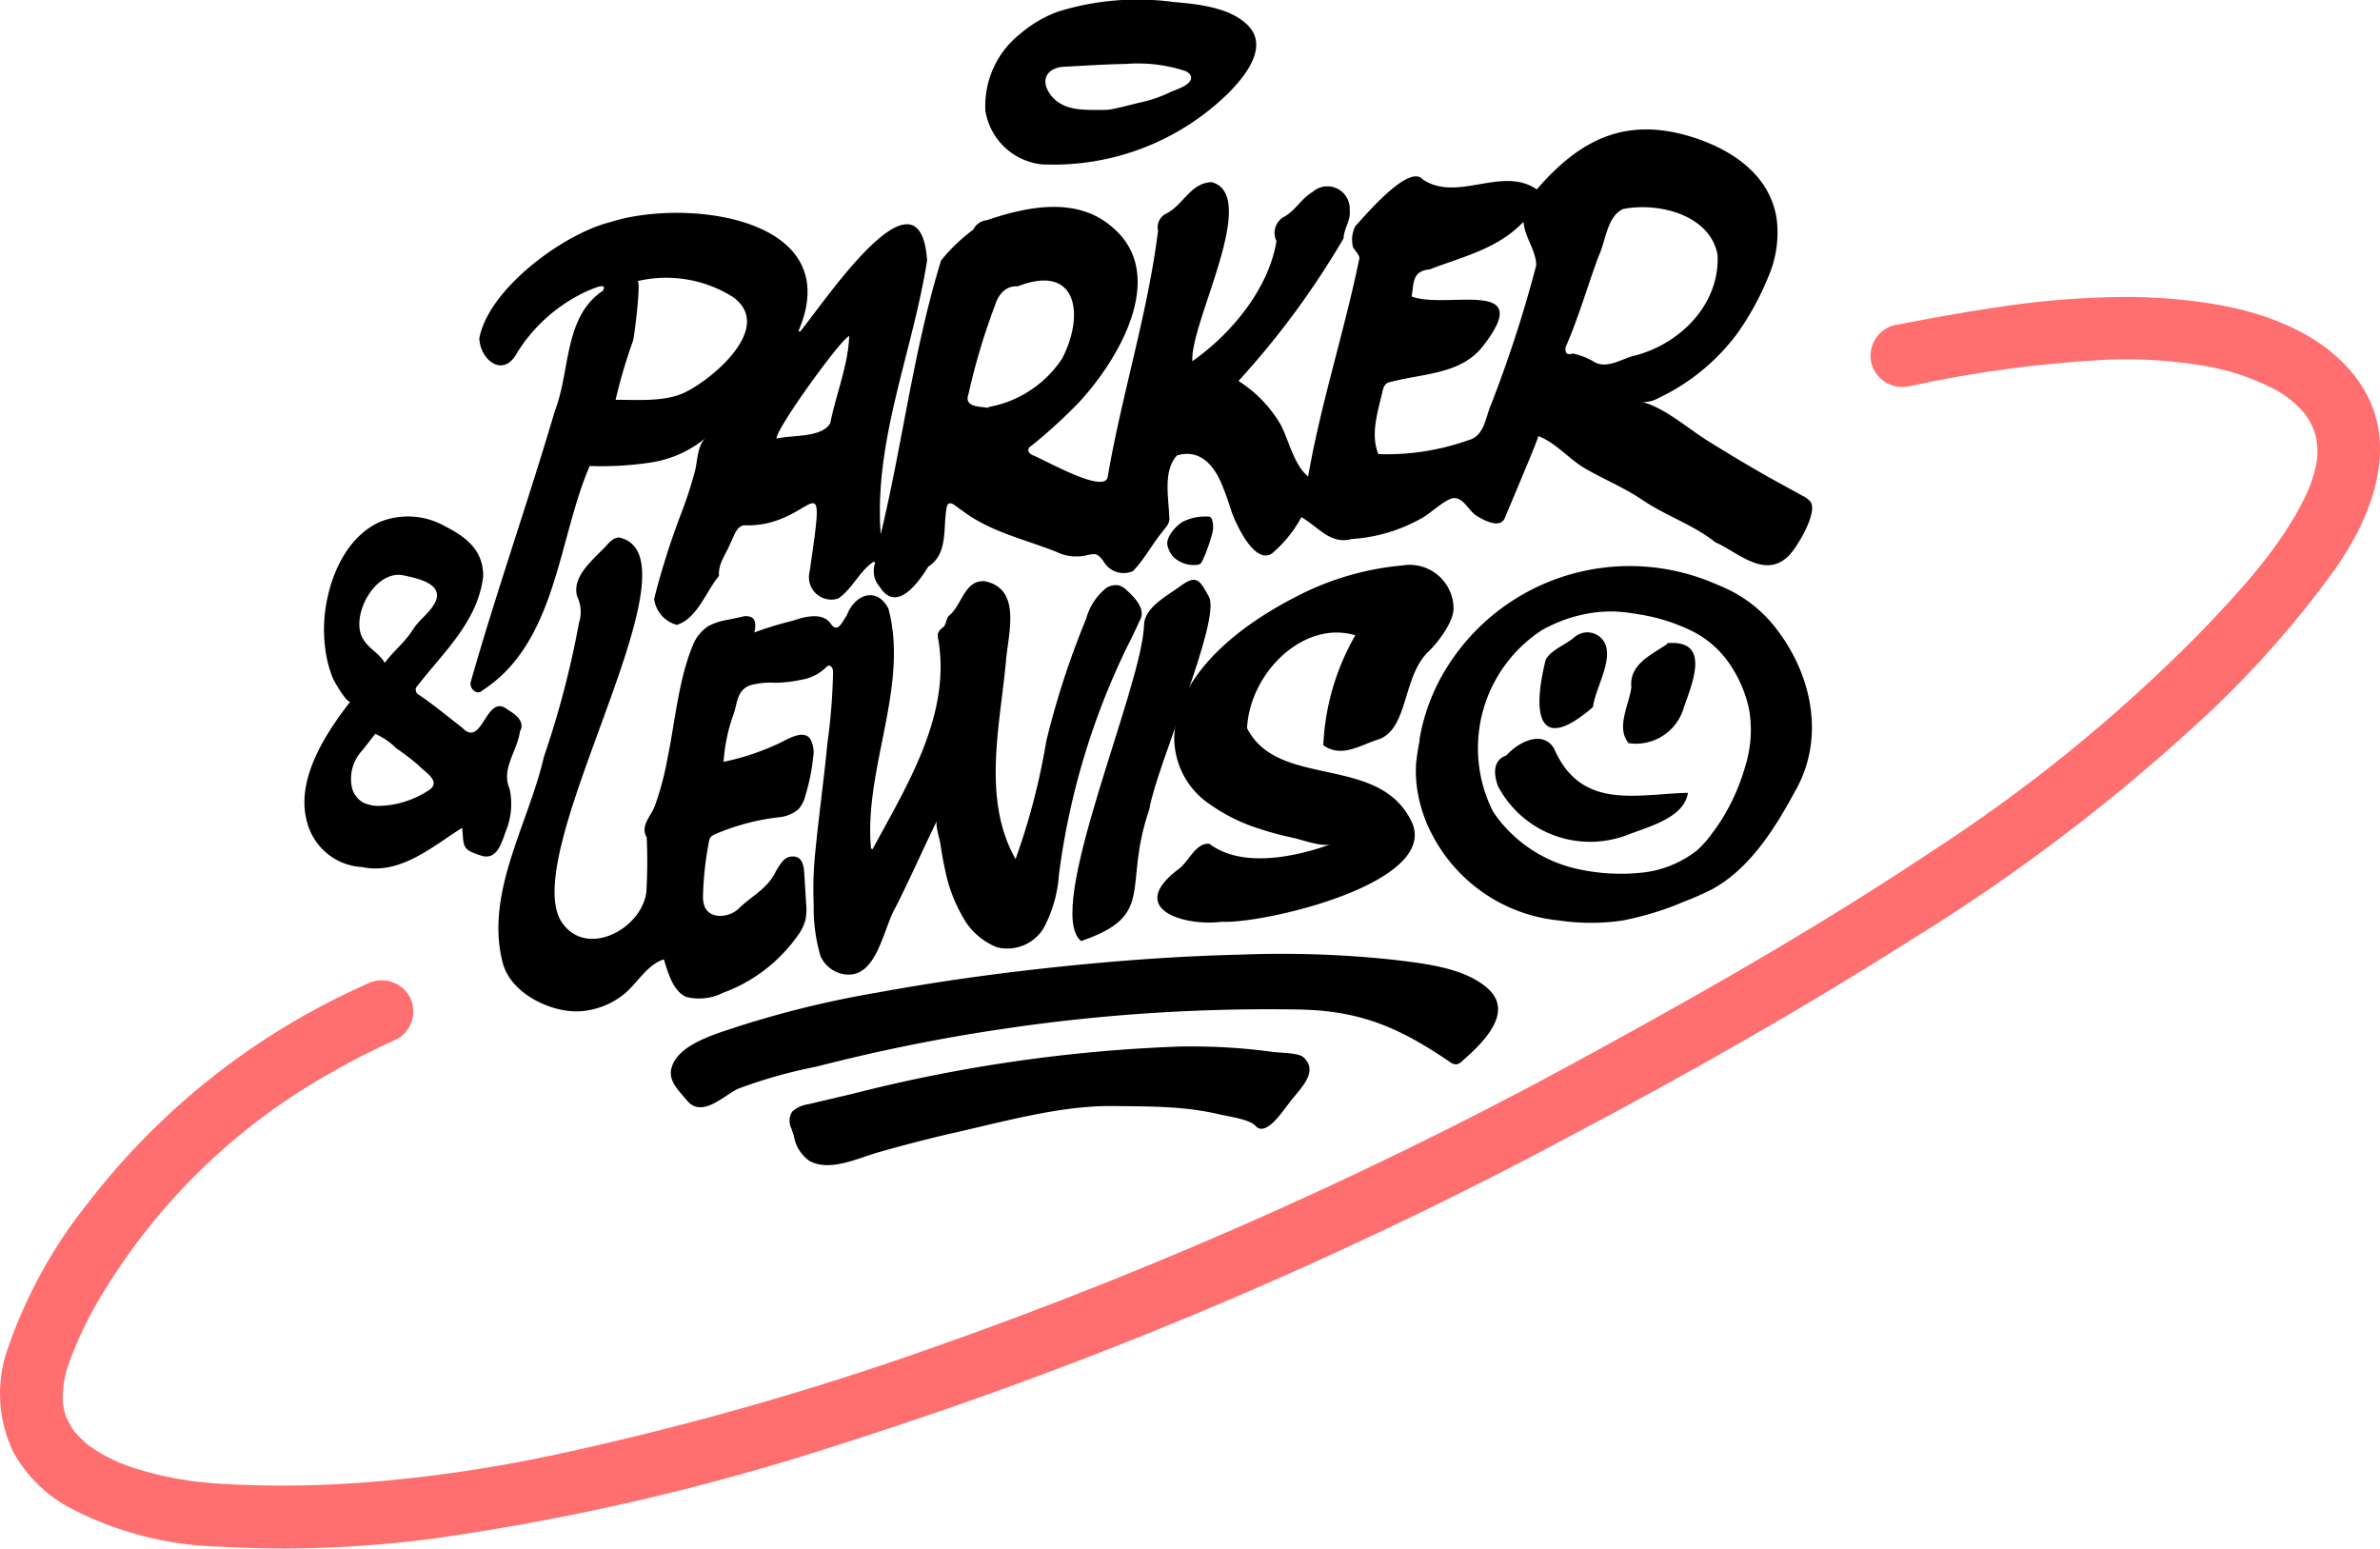
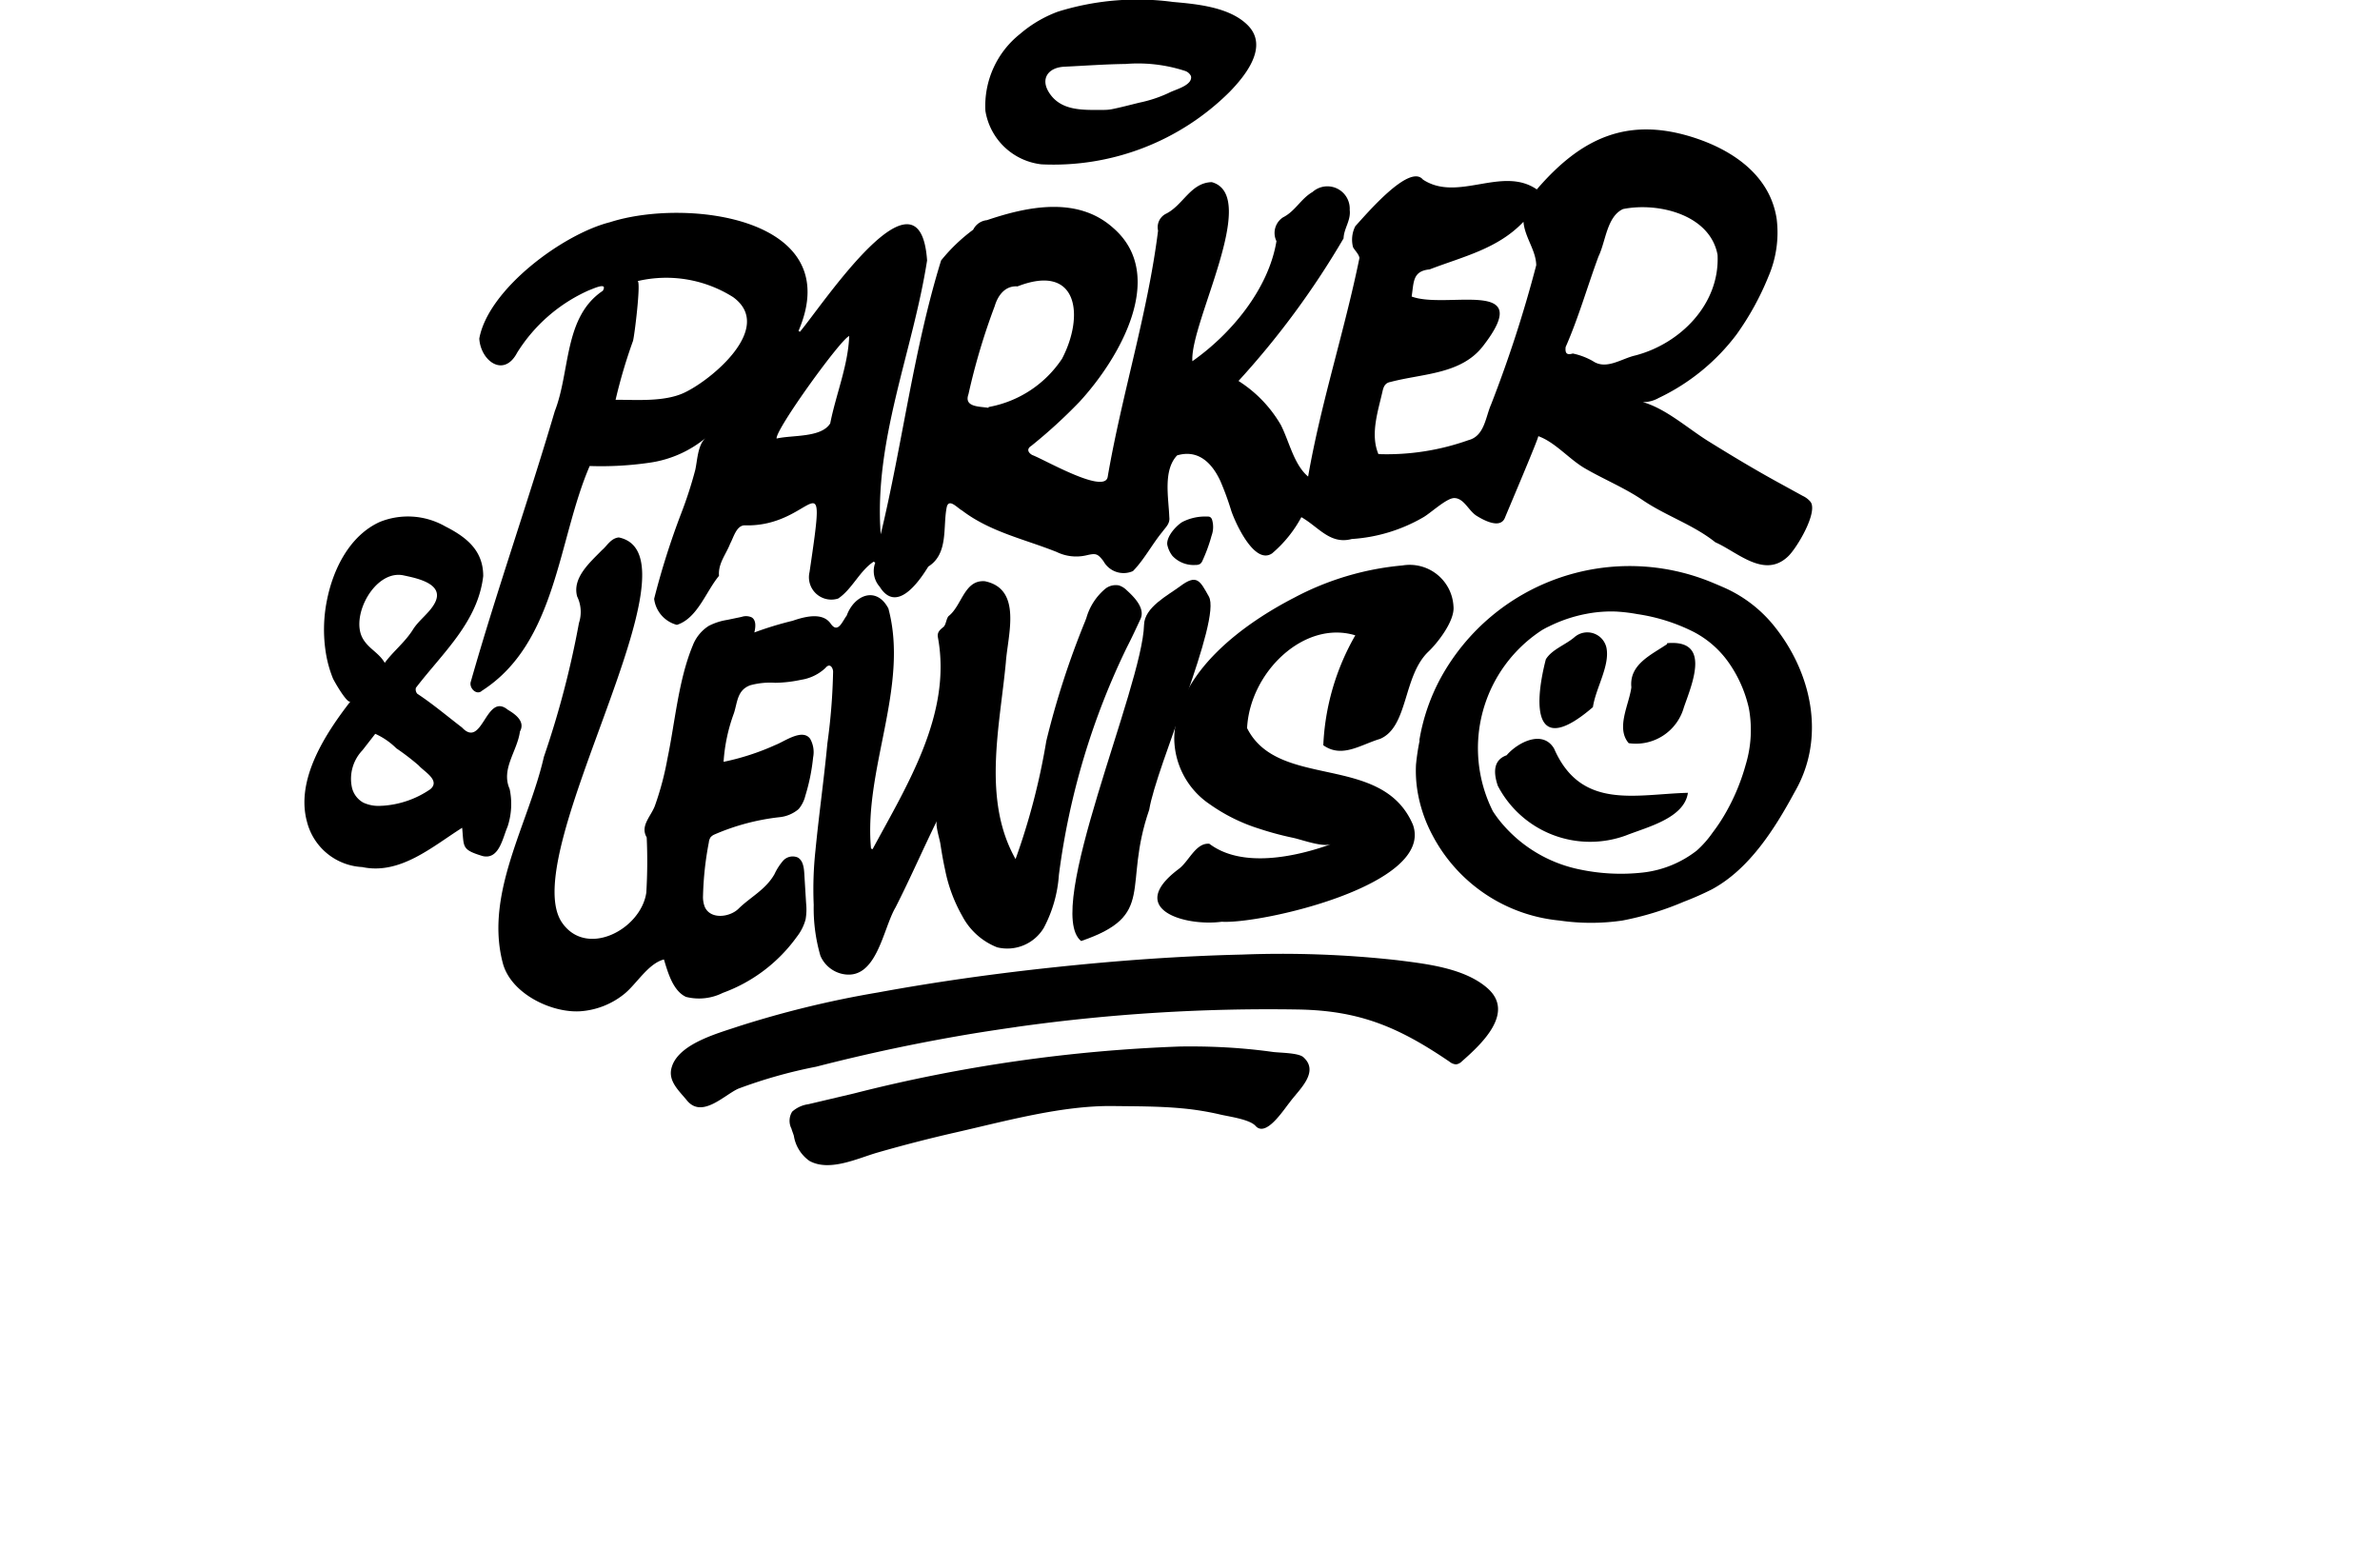
<svg xmlns="http://www.w3.org/2000/svg" id="Groupe_6311" data-name="Groupe 6311" width="152.541" height="99.247" viewBox="0 0 152.541 99.247">
  <defs>
    <clipPath id="clip-path">
      <path id="Tracé_5580" data-name="Tracé 5580" d="M127.8,170.624c-2.155.319-4.3.722-6.436,1.129a2.035,2.035,0,0,0-1.408,2.48,2.058,2.058,0,0,0,2.48,1.408,78.385,78.385,0,0,1,12.676-1.691,30.15,30.15,0,0,1,5.918.359,14.926,14.926,0,0,1,4.66,1.5,5.985,5.985,0,0,1,1.628,1.178c.144.143.282.292.412.447-.056-.067-.172-.267.051.069a4.539,4.539,0,0,1,.565,1.09,4.189,4.189,0,0,1,.136,1.9,8.584,8.584,0,0,1-.746,2.27c-1.618,3.3-4.226,6.087-6.78,8.746a101.99,101.99,0,0,1-17.293,14.055c-6.564,4.369-13.411,8.328-20.323,12.118a283.272,283.272,0,0,1-43.8,19.676,196.989,196.989,0,0,1-24.1,6.807,92.215,92.215,0,0,1-12.415,1.775c-2.177.149-4.36.206-6.542.154-.967-.023-1.935-.061-2.9-.139-.349-.028-.7-.067-1.044-.1l-.156-.015-.148-.023c-.245-.037-.49-.076-.735-.119-.729-.128-1.452-.288-2.164-.488q-.6-.167-1.181-.375-.239-.086-.474-.179l-.073-.029q-.134-.06-.268-.123a9.955,9.955,0,0,1-1.691-.988c.1.076-.228-.2-.254-.224-.088-.08-.174-.162-.258-.246-.125-.125-.24-.258-.359-.389l-.027-.033q-.09-.128-.173-.261c-.063-.1-.409-.823-.269-.46a4.04,4.04,0,0,1-.283-1.132,6.524,6.524,0,0,1,.447-2.649,23.989,23.989,0,0,1,2.173-4.431,39.886,39.886,0,0,1,14.207-13.836,47.669,47.669,0,0,1,4.644-2.386,2.03,2.03,0,0,0,.723-2.758,2.065,2.065,0,0,0-2.758-.723,46.037,46.037,0,0,0-17.7,13.856,31.25,31.25,0,0,0-5.3,9.585,8.661,8.661,0,0,0,.378,6.513,9.021,9.021,0,0,0,3.444,3.495,21.793,21.793,0,0,0,9.919,2.593,72.814,72.814,0,0,0,13.635-.531,152.573,152.573,0,0,0,26.1-6.064,276.813,276.813,0,0,0,47.01-19.886c7.314-3.872,14.534-7.966,21.52-12.4a120.763,120.763,0,0,0,19.255-14.7,64.087,64.087,0,0,0,7.912-9.032c2.37-3.355,4.2-7.957,1.738-11.782-2.053-3.189-5.957-4.675-9.55-5.261a35.31,35.31,0,0,0-5.7-.441,56.845,56.845,0,0,0-8.325.691" transform="translate(0 -169.933)" fill="#ff6f6f" />
    </clipPath>
    <clipPath id="clip-path-2">
      <rect id="Rectangle_2484" data-name="Rectangle 2484" width="152.541" height="99.247" />
    </clipPath>
  </defs>
  <g id="Groupe_6307" data-name="Groupe 6307" transform="translate(0 19.03)">
    <g id="Groupe_6306" data-name="Groupe 6306" clip-path="url(#clip-path)">
-       <rect id="Rectangle_2483" data-name="Rectangle 2483" width="154.04" height="80.381" transform="translate(-0.207 0)" fill="#ff6f6f" />
-     </g>
+       </g>
  </g>
  <g id="Groupe_6309" data-name="Groupe 6309">
    <g id="Groupe_6308" data-name="Groupe 6308" clip-path="url(#clip-path-2)">
      <path id="Tracé_5581" data-name="Tracé 5581" d="M290.487,87.042c1.44-1.7,7.684-11.195,8.15-4.571-.916,5.864-3.425,11.527-2.972,17.551,1.4-5.821,2.111-11.87,3.87-17.551a11.182,11.182,0,0,1,2.057-1.97,1.1,1.1,0,0,1,.88-.611c2.612-.885,5.8-1.54,8.071.479,3.56,3.052.378,8.44-2.148,11.173a32.686,32.686,0,0,1-3.084,2.817c-.319.2-.189.443.069.584.8.3,4.568,2.49,4.827,1.429.907-5.3,2.572-10.5,3.234-15.811a.966.966,0,0,1,.478-1.067c1.132-.545,1.593-2.006,2.965-2.041,3.115.874-1.416,9.032-1.244,11.476,2.53-1.778,4.891-4.658,5.389-7.694a1.192,1.192,0,0,1,.423-1.526c.79-.4,1.137-1.19,1.888-1.624a1.433,1.433,0,0,1,2.384,1.151c.084.67-.376,1.19-.393,1.82a53.722,53.722,0,0,1-6.735,9.139,8.225,8.225,0,0,1,2.713,2.818c.546,1.074.839,2.548,1.749,3.309.824-4.735,2.338-9.34,3.29-14.011-.041-.244-.275-.453-.41-.685a1.906,1.906,0,0,1,.147-1.353c.679-.734,3.461-4.036,4.33-2.986,2.24,1.477,5.072-.9,7.3.632,2.821-3.278,5.811-4.717,10.132-3.3,2.489.819,4.841,2.445,5.245,5.216a7.106,7.106,0,0,1-.53,3.664,17.887,17.887,0,0,1-2.048,3.721,13.5,13.5,0,0,1-4.994,4.069,2.02,2.02,0,0,1-1.009.262c1.476.413,2.9,1.7,4.2,2.506,1.479.918,2.97,1.816,4.5,2.654l1.544.848a1.44,1.44,0,0,1,.508.388c.478.673-.869,2.943-1.438,3.487-1.524,1.46-3.239-.273-4.668-.9-1.415-1.13-3.162-1.688-4.653-2.7-1.15-.784-2.5-1.337-3.706-2.038-1.019-.593-1.9-1.675-2.99-2.064.072.026-1.928,4.716-2.136,5.231-.3.745-1.377.143-1.8-.115-.533-.325-.827-1.158-1.461-1.147-.5.009-1.539,1-2.007,1.252a10.444,10.444,0,0,1-4.547,1.371c-1.387.372-2.117-.764-3.232-1.4a8.029,8.029,0,0,1-1.875,2.321c-1.143.777-2.378-2.012-2.618-2.731a18.441,18.441,0,0,0-.695-1.9c-.532-1.155-1.418-2.051-2.776-1.648-.913.963-.544,2.72-.5,3.959.058.414-.243.657-.447.942-.655.794-1.174,1.795-1.883,2.513a1.47,1.47,0,0,1-1.889-.636c-.395-.518-.506-.51-1.141-.364a2.863,2.863,0,0,1-1.858-.224c-2.065-.827-4.246-1.275-6.066-2.659-.293-.153-.859-.833-.986-.188-.249,1.258.127,2.964-1.178,3.783-.646,1.055-2.053,3-3.116,1.289a1.519,1.519,0,0,1-.282-1.539l-.1-.067c-.9.585-1.387,1.774-2.277,2.364a1.434,1.434,0,0,1-1.836-1.692c1.155-7.811.295-2.843-4.172-3-.522.026-.7.787-.915,1.176-.262.683-.781,1.266-.715,2.062-.845,1.018-1.382,2.721-2.7,3.142a1.976,1.976,0,0,1-1.457-1.669,49.044,49.044,0,0,1,1.743-5.5,26.549,26.549,0,0,0,.889-2.746c.14-.6.153-1.611.662-2.058a7.228,7.228,0,0,1-3.525,1.571,21.568,21.568,0,0,1-3.9.221c-2.044,4.722-2.108,11.322-6.9,14.4-.352.336-.865-.19-.713-.6,1.653-5.806,3.668-11.517,5.376-17.314,1.005-2.571.565-6.032,3.079-7.717.342-.6-.65-.113-.9-.027a10.39,10.39,0,0,0-4.588,3.99c-.862,1.646-2.348.521-2.43-.9.577-3.166,5.366-6.7,8.377-7.457,4.878-1.575,15.21-.312,12.083,6.966l.077.049m49.09.984c-.043.406.073.531.459.416a4.444,4.444,0,0,1,1.283.484c.864.592,1.842-.164,2.728-.36,2.888-.755,5.423-3.3,5.267-6.447-.478-2.586-3.818-3.386-6.057-2.936-1.042.481-1.105,2.071-1.57,3.028-.713,1.921-1.272,3.911-2.109,5.815m-9.869-3.236c2.234.841,8-1.256,4.589,3.154-1.4,1.841-3.879,1.773-5.948,2.322-.328.058-.425.278-.492.523-.29,1.307-.824,2.809-.28,4.1a15.61,15.61,0,0,0,5.77-.894c1.032-.266,1.09-1.472,1.456-2.3a80.571,80.571,0,0,0,2.889-8.912c-.019-.968-.735-1.785-.819-2.783-1.64,1.735-3.879,2.232-6.015,3.051-1.1.107-1.007.815-1.151,1.735m-49.621-.982c.249-.08-.191,3.531-.287,3.835a33.821,33.821,0,0,0-1.114,3.768c1.382,0,3.134.141,4.4-.452,1.754-.819,5.812-4.185,3.13-6.128a8.02,8.02,0,0,0-6.133-1.023m22.5,8.123.009-.055a7.18,7.18,0,0,0,4.711-3.1c1.449-2.776,1.012-6.144-2.855-4.632-.79-.057-1.258.572-1.463,1.265a41.683,41.683,0,0,0-1.683,5.649c-.306.844.743.776,1.282.87m-8.925-4.6c-.5.135-4.751,6.016-4.653,6.567,1.02-.236,2.855-.041,3.436-.969.367-1.86,1.151-3.722,1.217-5.6" transform="translate(-239.217 -65.78)" />
      <path id="Tracé_5582" data-name="Tracé 5582" d="M299.545,322.1c.061,0,.082-.052.083-.117a11.045,11.045,0,0,1,.664-3.086c.229-.721.207-1.473,1.046-1.783a4.838,4.838,0,0,1,1.607-.157,8.43,8.43,0,0,0,1.645-.192,2.926,2.926,0,0,0,1.574-.768.39.39,0,0,1,.181-.138c.178-.041.291.192.3.374a38.865,38.865,0,0,1-.366,4.6c-.217,2.29-.542,4.567-.764,6.856a23.228,23.228,0,0,0-.113,3.5,10.923,10.923,0,0,0,.43,3.265,2,2,0,0,0,1.373,1.154c2.232.51,2.62-2.866,3.438-4.25.942-1.849,1.769-3.756,2.661-5.567-.126.257.166,1.163.212,1.457.086.556.18,1.112.3,1.661a9.875,9.875,0,0,0,1.11,3,4.3,4.3,0,0,0,2.231,2,2.728,2.728,0,0,0,2.989-1.242,8.445,8.445,0,0,0,.971-3.4,47.1,47.1,0,0,1,4.36-14.589c.308-.6.593-1.207.874-1.821.311-.68-.428-1.416-.889-1.833a1.251,1.251,0,0,0-.5-.309,1.083,1.083,0,0,0-.852.2,3.8,3.8,0,0,0-1.234,1.892l-.089.231a53.959,53.959,0,0,0-2.477,7.647,43.13,43.13,0,0,1-1.971,7.569c-2.149-3.8-1.009-8.492-.622-12.606.123-1.76,1.068-4.7-1.342-5.2-1.328-.108-1.468,1.569-2.333,2.237-.149.183-.155.521-.311.683-.224.18-.43.34-.369.674.905,4.891-1.95,9.43-4.188,13.58l-.1-.045c-.471-5.107,2.453-10.378,1.115-15.382-.769-1.461-2.193-.868-2.672.455-.283.371-.563,1.181-1.025.517-.538-.774-1.721-.431-2.449-.183a21.925,21.925,0,0,0-2.446.747c.082-.338.129-.771-.161-.963a.866.866,0,0,0-.652-.036l-.923.193a3.872,3.872,0,0,0-1.19.387,2.6,2.6,0,0,0-1.029,1.275c-.914,2.214-1.124,4.886-1.614,7.223a18.948,18.948,0,0,1-.814,3.055c-.268.68-.944,1.267-.516,2a33.481,33.481,0,0,1-.025,3.538c-.347,2.387-3.908,4.239-5.45,1.851-2.812-4.513,9.287-23.441,3.688-24.613-.516.053-.743.533-1.083.815-.743.768-1.916,1.762-1.588,2.967a2.264,2.264,0,0,1,.116,1.7,59.512,59.512,0,0,1-2.248,8.58c-.972,4.278-3.814,8.751-2.633,13.218.515,1.949,3.092,3.191,4.936,3.089a5.029,5.029,0,0,0,2.835-1.1c.79-.627,1.537-1.959,2.556-2.223.246.8.568,2.008,1.415,2.4a3.41,3.41,0,0,0,2.359-.258,10.1,10.1,0,0,0,4.749-3.6,3.123,3.123,0,0,0,.556-1.106,3.694,3.694,0,0,0,.034-1.03l-.117-1.921c-.024-.385-.086-.835-.423-1.021a.825.825,0,0,0-.934.209,3.671,3.671,0,0,0-.553.86c-.565,1-1.545,1.466-2.31,2.22-.544.536-1.793.716-2.162-.13a1.771,1.771,0,0,1-.108-.709,20.6,20.6,0,0,1,.372-3.413.721.721,0,0,1,.114-.333.684.684,0,0,1,.225-.167,14.479,14.479,0,0,1,4.177-1.117,2.225,2.225,0,0,0,1.24-.522,2.085,2.085,0,0,0,.428-.85,12.515,12.515,0,0,0,.5-2.462,1.734,1.734,0,0,0-.188-1.188c-.492-.687-1.643.168-2.214.386a15.791,15.791,0,0,1-3.351,1.09" transform="translate(-253.249 -273.197)" />
      <path id="Tracé_5583" data-name="Tracé 5583" d="M614.327,354.971c-2.444-1.966,3.931-16.266,4.034-20.266.029-1.128,1.521-1.88,2.3-2.461,1.091-.819,1.283-.369,1.855.651.827,1.474-3.377,10.892-3.822,13.658-1.729,5,.505,6.752-4.363,8.418" transform="translate(-545.036 -294.662)" />
      <path id="Tracé_5584" data-name="Tracé 5584" d="M669.832,298.72a.5.5,0,0,0,.3-.071.536.536,0,0,0,.151-.219,10.146,10.146,0,0,0,.574-1.581,1.627,1.627,0,0,0,.03-1.037.309.309,0,0,0-.134-.168.371.371,0,0,0-.175-.024,3.184,3.184,0,0,0-1.6.351c-.413.256-1.022.941-.959,1.45a1.742,1.742,0,0,0,.33.719,1.86,1.86,0,0,0,1.485.581" transform="translate(-593.205 -262.514)" />
      <path id="Tracé_5585" data-name="Tracé 5585" d="M679.782,328.858c-1.653,1.563-1.283,4.819-3.106,5.6-1.268.379-2.44,1.256-3.64.408a15.48,15.48,0,0,1,2.051-7.044c-3.282-1-6.755,2.366-6.936,5.946,2,3.984,8.657,1.566,10.629,6.19,1.382,3.867-9.765,6.38-12.247,6.219-2.376.318-6.187-.809-2.771-3.375.658-.479,1.1-1.707,1.973-1.621,2.088,1.58,5.522.846,7.806.022-.576.208-1.85-.278-2.448-.406a19.992,19.992,0,0,1-2.155-.579,11.323,11.323,0,0,1-3.171-1.565,5.142,5.142,0,0,1-2.284-4.257c.119-4.286,4.606-7.4,7.7-8.993a18.243,18.243,0,0,1,6.925-2.06,2.811,2.811,0,0,1,3.272,2.626c.094.917-1.012,2.333-1.6,2.891" transform="translate(-588.222 -287.104)" />
      <path id="Tracé_5586" data-name="Tracé 5586" d="M185.73,299.33c-.34,2.943-2.6,4.924-4.314,7.161a.415.415,0,0,0,.09.383c.994.655,1.915,1.435,2.863,2.161,1.329,1.418,1.524-2.3,2.938-1.135.491.289,1.132.753.776,1.392-.168,1.264-1.229,2.4-.659,3.686a4.634,4.634,0,0,1-.137,2.423c-.314.72-.538,2.127-1.6,1.873-1.353-.415-1.184-.558-1.307-1.811-1.891,1.189-3.968,3.038-6.411,2.516a3.853,3.853,0,0,1-3.532-2.894c-.753-2.72,1.2-5.682,2.79-7.731-.182.241-1.068-1.312-1.134-1.476a7.566,7.566,0,0,1-.443-1.585,9.487,9.487,0,0,1,.059-3.389c.389-1.995,1.45-4.168,3.4-5.046a4.825,4.825,0,0,1,4.186.288c1.341.68,2.437,1.529,2.435,3.183m-5.106-.043c-1.823-.384-3.416,2.582-2.626,4.023.372.678,1.045.926,1.421,1.583.567-.767,1.294-1.314,1.81-2.137.387-.618,1.06-1.056,1.4-1.7.649-1.232-1.15-1.587-2-1.767m-1.381,14.765a6.07,6.07,0,0,0,3.09-1.06c.669-.565-.394-1.124-.745-1.526a15.5,15.5,0,0,0-1.435-1.1,4.556,4.556,0,0,0-1.348-.926l-.816,1.049a2.652,2.652,0,0,0-.679,2.388,1.493,1.493,0,0,0,.727.971,2.322,2.322,0,0,0,1.206.2" transform="translate(-154.759 -262.411)" />
      <path id="Tracé_5587" data-name="Tracé 5587" d="M810.567,335.28a12.727,12.727,0,0,1,1.412-4.084,13.806,13.806,0,0,1,17.461-6q.3.124.594.253a8.548,8.548,0,0,1,3.209,2.411c2.446,2.985,3.426,7.2,1.382,10.717-1.29,2.389-2.923,4.958-5.311,6.243a19.034,19.034,0,0,1-1.787.788,19.265,19.265,0,0,1-3.942,1.208,13.937,13.937,0,0,1-4.031,0,10.3,10.3,0,0,1-8.146-5.471,9.132,9.132,0,0,1-.979-2.957,8.119,8.119,0,0,1-.075-1.562,14.865,14.865,0,0,1,.233-1.545l-.021-.007m8.271-7.29q-.205.1-.4.214a9.023,9.023,0,0,0-3.158,11.609c.12.188.248.367.382.541a8.848,8.848,0,0,0,5.215,3.2,12.746,12.746,0,0,0,4.052.188,6.853,6.853,0,0,0,3.426-1.408,6.545,6.545,0,0,0,1.013-1.15,11.11,11.11,0,0,0,.878-1.337,13.387,13.387,0,0,0,1.245-3.025,7.686,7.686,0,0,0,.2-3.6,8.187,8.187,0,0,0-1.31-2.954,6.286,6.286,0,0,0-2.221-1.94,11.81,11.81,0,0,0-3.615-1.144,10.8,10.8,0,0,0-1.385-.165,8.368,8.368,0,0,0-1.861.143,9.212,9.212,0,0,0-2.457.829" transform="translate(-719.599 -287.82)" />
      <path id="Tracé_5588" data-name="Tracé 5588" d="M855.9,425.859c-.256-.76-.348-1.632.565-1.958.692-.806,2.3-1.669,3.04-.431,1.732,3.974,5.236,2.922,8.579,2.838-.233,1.629-2.61,2.194-3.971,2.732a6.673,6.673,0,0,1-8.213-3.181" transform="translate(-759.901 -375.497)" />
      <path id="Tracé_5589" data-name="Tracé 5589" d="M931.771,367.967c2.812-.251,1.635,2.512,1.075,4.108a3.194,3.194,0,0,1-3.538,2.3c-.835-.972.025-2.464.171-3.581-.149-1.466,1.27-2.075,2.285-2.764l.007-.066" transform="translate(-824.92 -326.746)" />
      <path id="Tracé_5590" data-name="Tracé 5590" d="M884.523,366.808c-3.694,3.181-3.84.139-3.02-3.06.387-.641,1.282-.937,1.843-1.428a1.255,1.255,0,0,1,2.044.688c.228,1.159-.693,2.592-.868,3.8" transform="translate(-782.427 -321.49)" />
      <path id="Tracé_5591" data-name="Tracé 5591" d="M406.1,550.677q-1.327.187-2.65.4-5.134.844-10.179,2.145a31.255,31.255,0,0,0-4.993,1.41c-.9.41-2.31,1.911-3.271.766-.537-.661-1.3-1.3-.962-2.222a1.045,1.045,0,0,1,.044-.121c.6-1.368,2.934-1.989,4.187-2.413a64.339,64.339,0,0,1,8.952-2.177c3.807-.7,7.648-1.232,11.5-1.637,3.929-.413,7.876-.7,11.826-.793a67.077,67.077,0,0,1,9.936.356c1.865.234,4.35.5,5.826,1.81,1.784,1.589-.462,3.626-1.662,4.685a.623.623,0,0,1-.366.185.713.713,0,0,1-.412-.167c-3.215-2.186-5.717-3.283-9.7-3.349a115.916,115.916,0,0,0-18.078,1.119" transform="translate(-340.966 -484.857)" />
      <path id="Tracé_5592" data-name="Tracé 5592" d="M452.034,604.163a1.1,1.1,0,0,1,.037-1.109,1.935,1.935,0,0,1,1.031-.475l2.937-.693a98.86,98.86,0,0,1,20.885-3.006c1.322-.019,2.645.017,3.963.127q.991.082,1.976.219c.432.061,1.651.05,1.971.338,1.067.96-.31,2.105-.876,2.894-.418.513-1.522,2.258-2.19,1.51-.378-.423-1.714-.6-2.254-.727a17.875,17.875,0,0,0-2.48-.4c-1.45-.136-2.952-.128-4.4-.146-3.265-.042-6.875.962-10.043,1.682q-2.545.579-5.054,1.3c-1.262.364-3.072,1.249-4.359.535a2.429,2.429,0,0,1-1-1.608c-.039-.131-.1-.282-.151-.442" transform="translate(-401.297 -531.81)" />
      <path id="Tracé_5593" data-name="Tracé 5593" d="M567.357,10.532a4.11,4.11,0,0,1-3.59-3.421,5.882,5.882,0,0,1,2.212-4.929A7.97,7.97,0,0,1,568.411.748,17.134,17.134,0,0,1,575.8.126c1.541.136,3.647.329,4.8,1.51,1.333,1.368-.183,3.229-1.19,4.261a16,16,0,0,1-12.051,4.635M576.951,5a.338.338,0,0,0-.016-.137.649.649,0,0,0-.391-.324,9.748,9.748,0,0,0-3.788-.44c-1.312.017-2.627.114-3.937.177-1.017.049-1.551.762-.966,1.668.773,1.2,2.213,1.1,3.476,1.1A2.813,2.813,0,0,0,571.861,7c.588-.117,1.192-.279,1.777-.422a8.506,8.506,0,0,0,1.858-.613c.4-.208,1.056-.362,1.346-.714A.471.471,0,0,0,576.951,5" transform="translate(-500.609 0)" />
    </g>
  </g>
</svg>